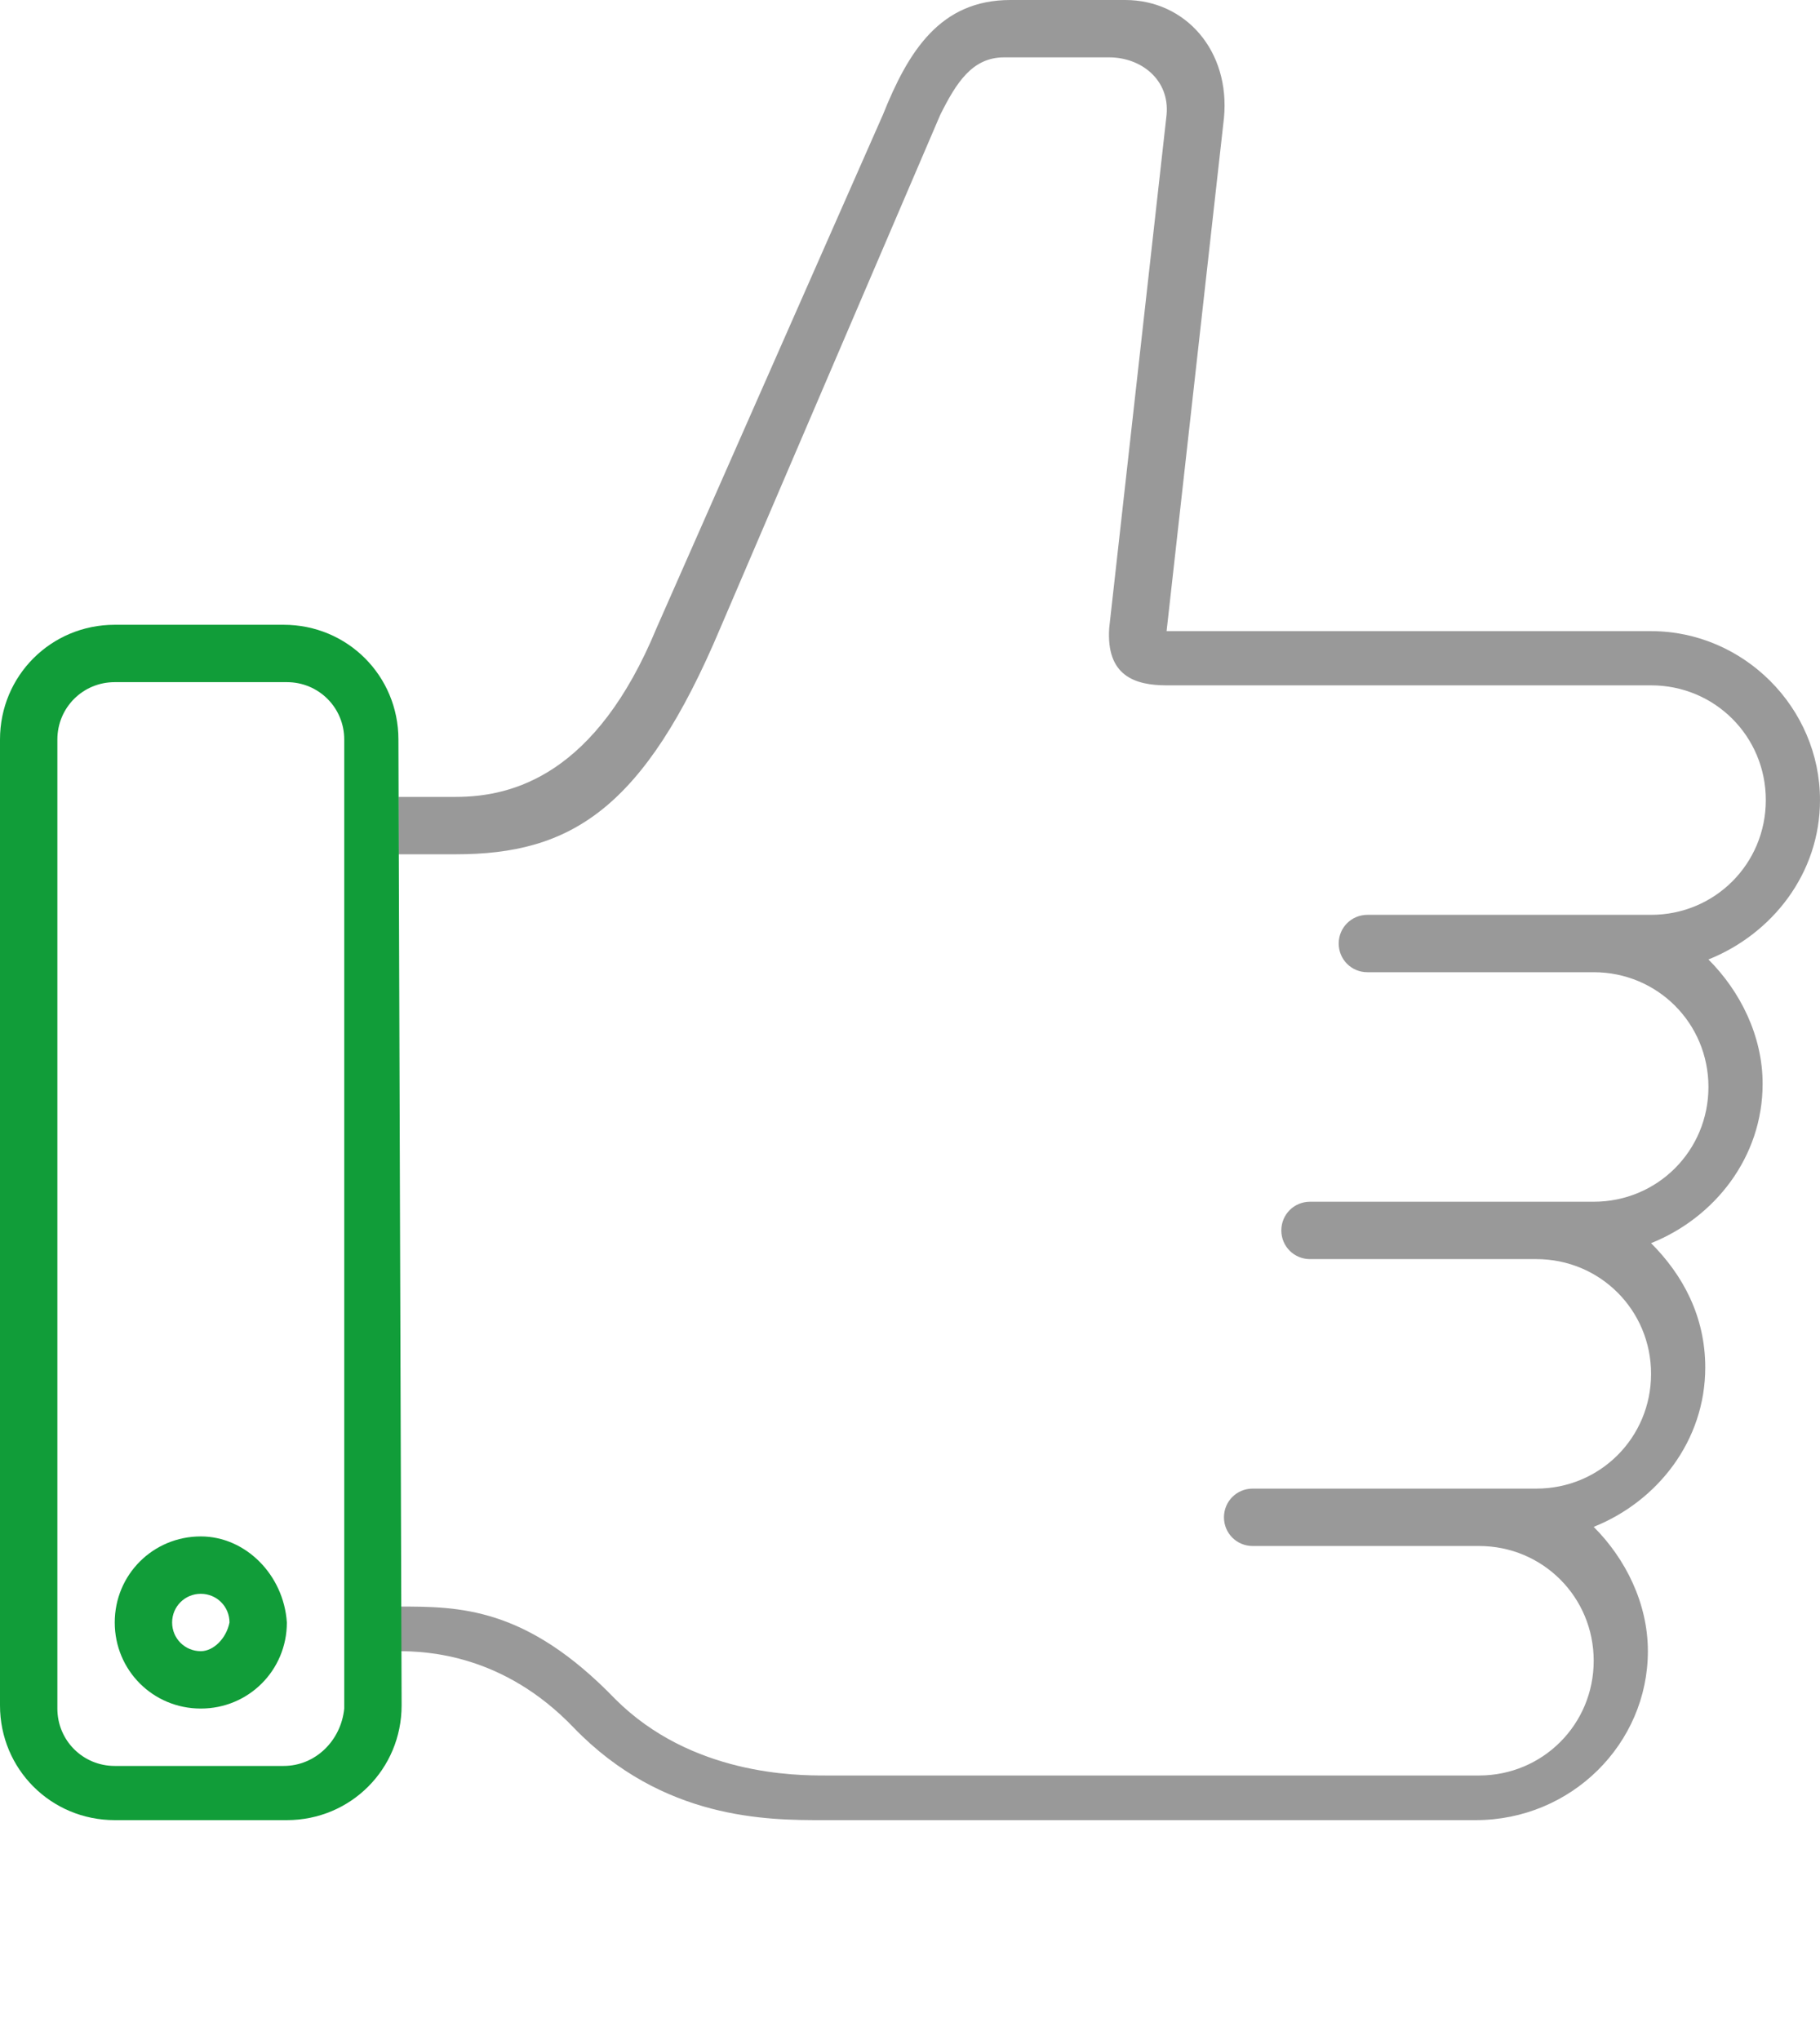
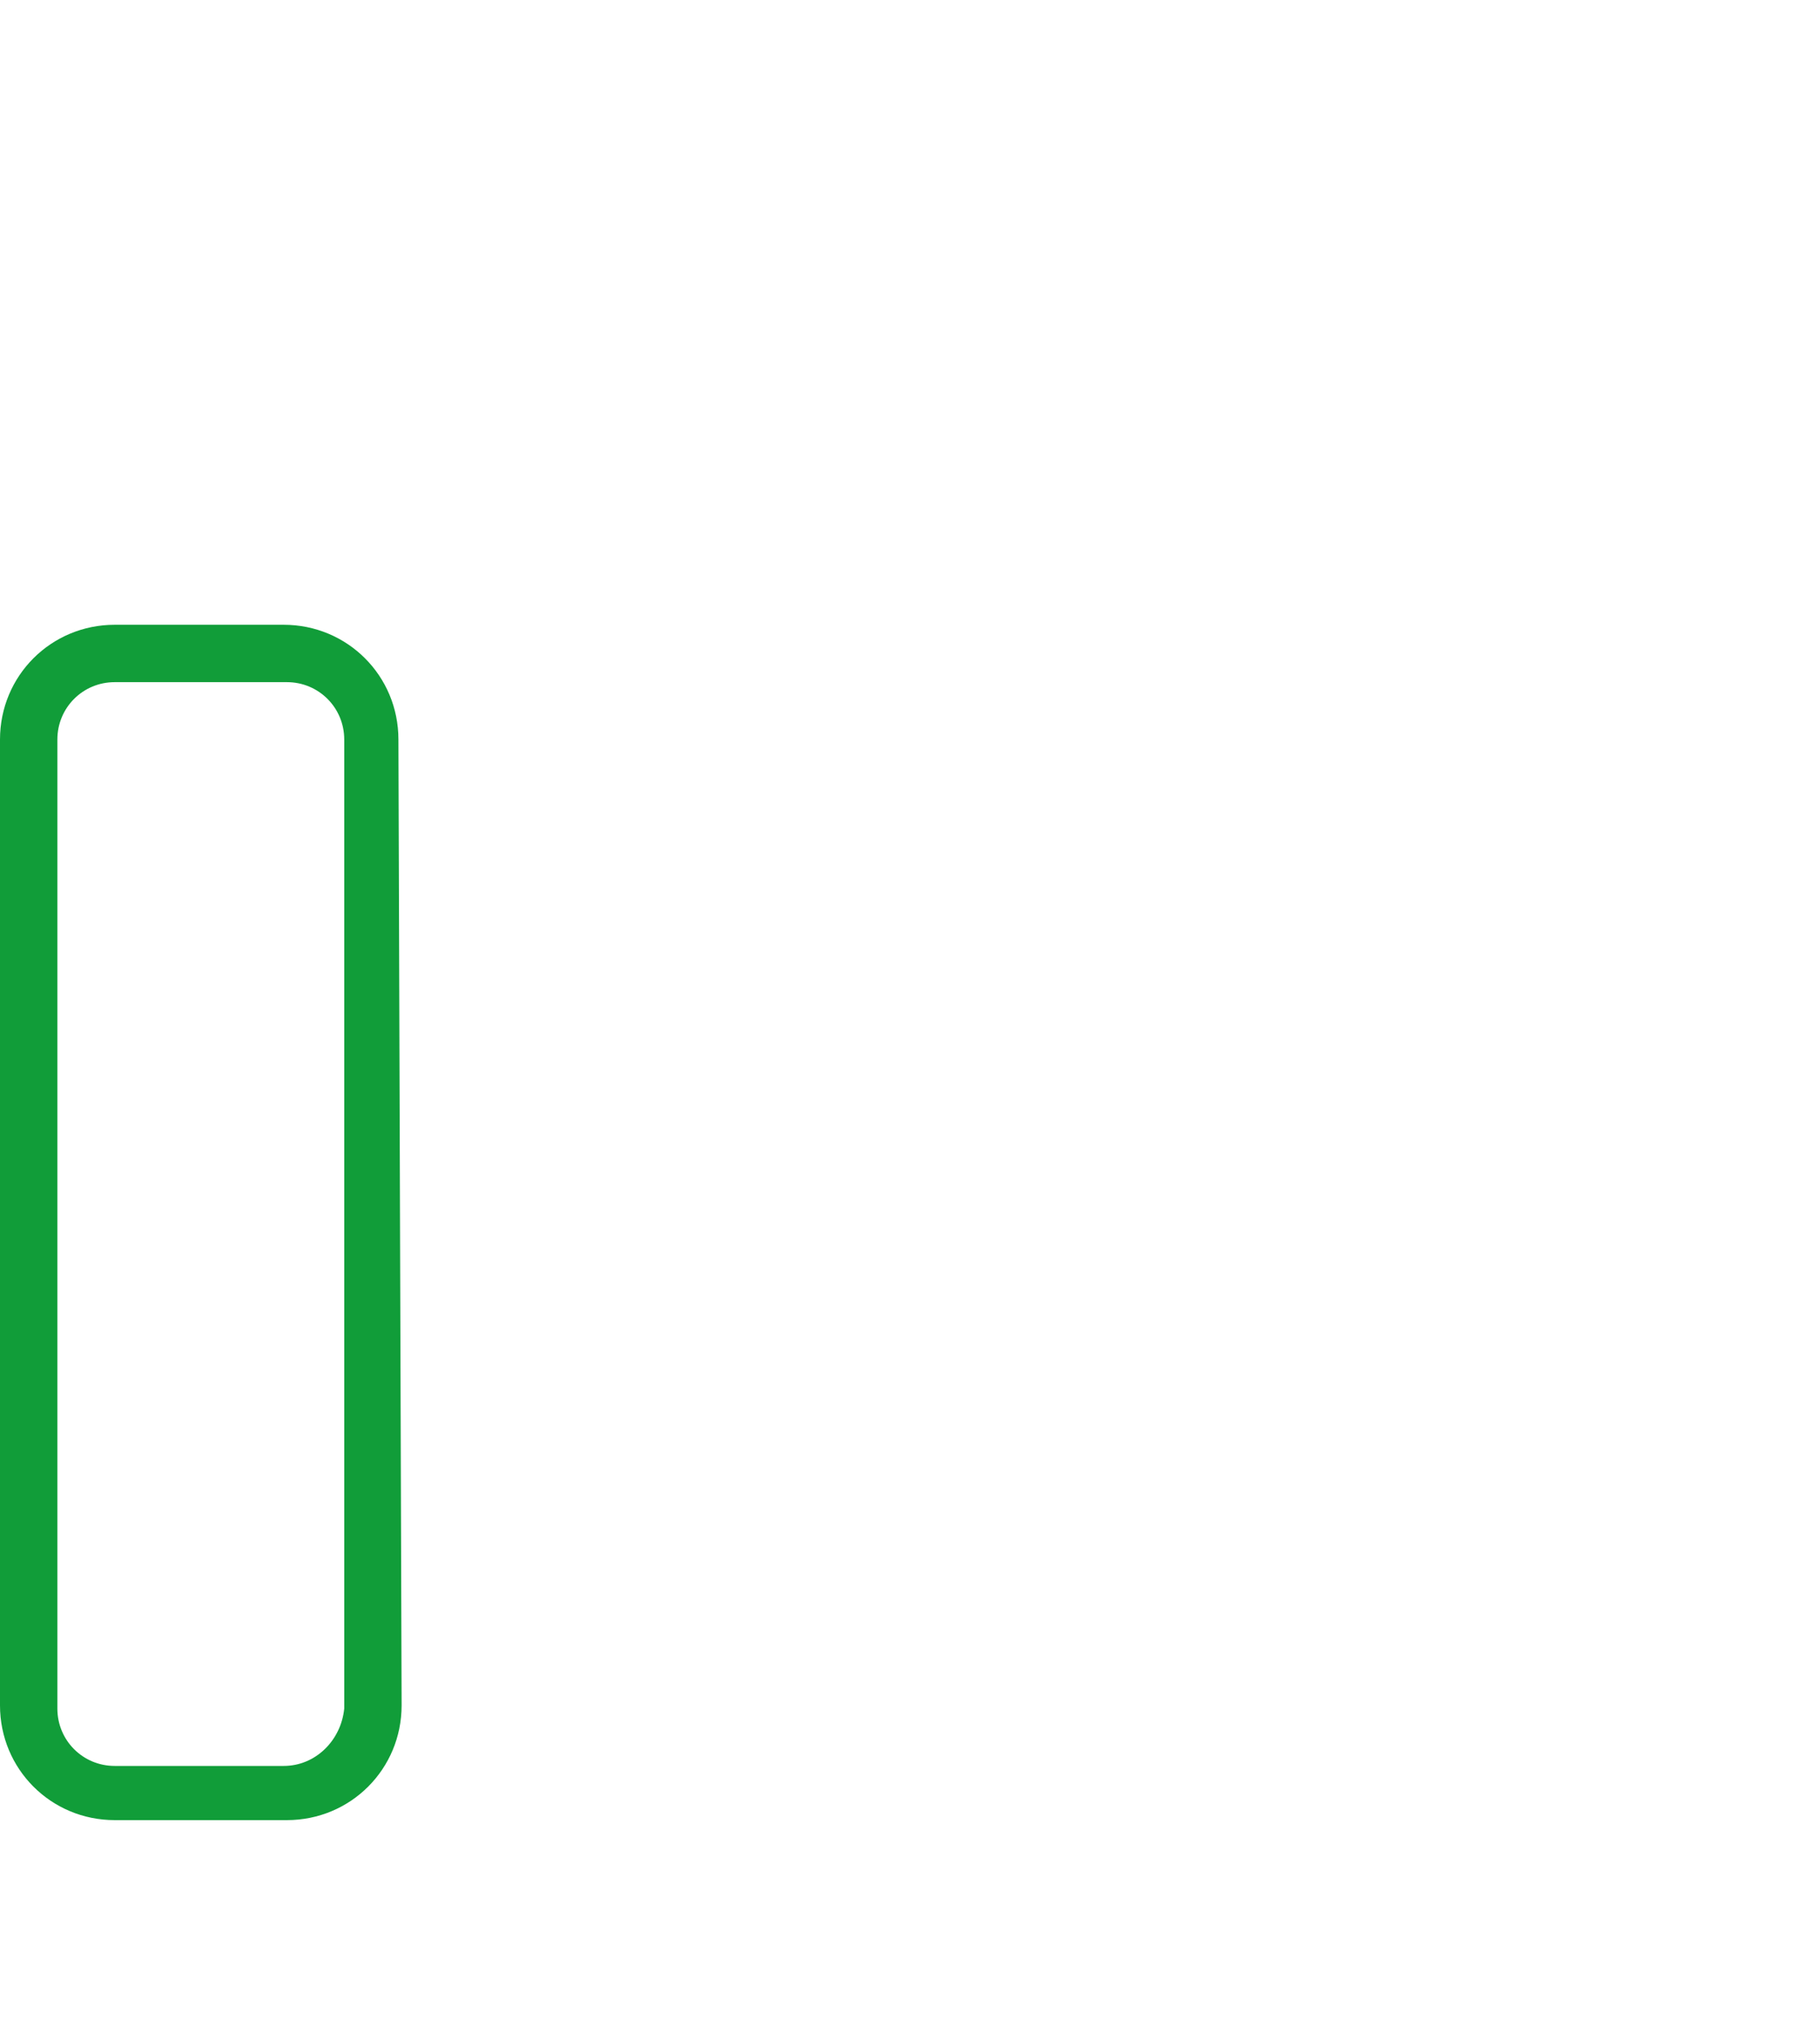
<svg xmlns="http://www.w3.org/2000/svg" version="1.1" id="Layer_1" x="0px" y="0px" viewBox="0 0 57.1 64" style="enable-background:new 0 0 57.1 64;" xml:space="preserve">
  <style type="text/css">
	.st0{fill:#999999;}
	.st1{fill:#119D39;}
</style>
-   <path id="vime-koureni_1_" class="st0" d="M12.5,51.8c0.9,0,3.3,0.1,5.5,2.4c2.8,2.9,6.1,2.9,7.8,2.9h20.5c3,0,5.4-2.4,5.4-5.3  c0-1.5-0.7-2.9-1.7-3.9c2-0.8,3.5-2.7,3.5-5c0-1.6-0.7-2.9-1.7-3.9c2-0.8,3.5-2.7,3.5-5c0-1.5-0.7-2.9-1.7-3.9c2-0.8,3.5-2.7,3.5-5  c0-2.9-2.4-5.3-5.3-5.3H36.6l1.8-16.1C38.6,1.6,37.2,0,35.3,0h-3.6c-2.2,0-3.2,1.6-4,3.6l-7.1,16.1c-1.9,4.6-4.5,5.3-6.3,5.3  c-0.9,0-1.8,0-1.8,0v1.8h1.8c3.6,0,5.9-1.4,8.3-7.1l6.9-16.1c0.5-1,1-1.8,2-1.8h3.3c1,0,1.9,0.7,1.8,1.8l-1.8,16.1  c-0.1,1.5,0.8,1.8,1.8,1.8h15.2c2,0,3.6,1.6,3.6,3.6s-1.6,3.6-3.6,3.6h-8.9c-0.5,0-0.9,0.4-0.9,0.9s0.4,0.9,0.9,0.9H50  c2,0,3.6,1.6,3.6,3.6S52,37.7,50,37.7h-8.9c-0.5,0-0.9,0.4-0.9,0.9s0.4,0.9,0.9,0.9h7.1c2,0,3.6,1.6,3.6,3.6s-1.6,3.6-3.6,3.6h-8.9  c-0.5,0-0.9,0.4-0.9,0.9s0.4,0.9,0.9,0.9h7.1c2,0,3.6,1.6,3.6,3.6s-1.6,3.6-3.6,3.6H25.9c-0.9,0-4.2,0-6.6-2.4  c-2.8-2.9-4.9-2.9-6.8-2.9L12.5,51.8z" />
  <path class="st1" d="M12.5,23.2c0-2-1.6-3.6-3.6-3.6H3.6c-2,0-3.6,1.6-3.6,3.6v30.3c0,2,1.6,3.6,3.6,3.6H9c2,0,3.6-1.6,3.6-3.6  L12.5,23.2L12.5,23.2z M10.8,53.6L10.8,53.6c-0.1,1-0.9,1.8-1.9,1.8H3.6c-1,0-1.8-0.8-1.8-1.8V23.2c0-1,0.8-1.8,1.8-1.8H9  c1,0,1.8,0.8,1.8,1.8V53.6z" />
-   <path class="st1" d="M6.3,48.2c-1.5,0-2.7,1.2-2.7,2.7s1.2,2.7,2.7,2.7S9,52.4,9,50.9C8.9,49.4,7.7,48.2,6.3,48.2z M6.3,51.8  c-0.5,0-0.9-0.4-0.9-0.9S5.8,50,6.3,50s0.9,0.4,0.9,0.9C7.1,51.4,6.7,51.8,6.3,51.8z" />
</svg>